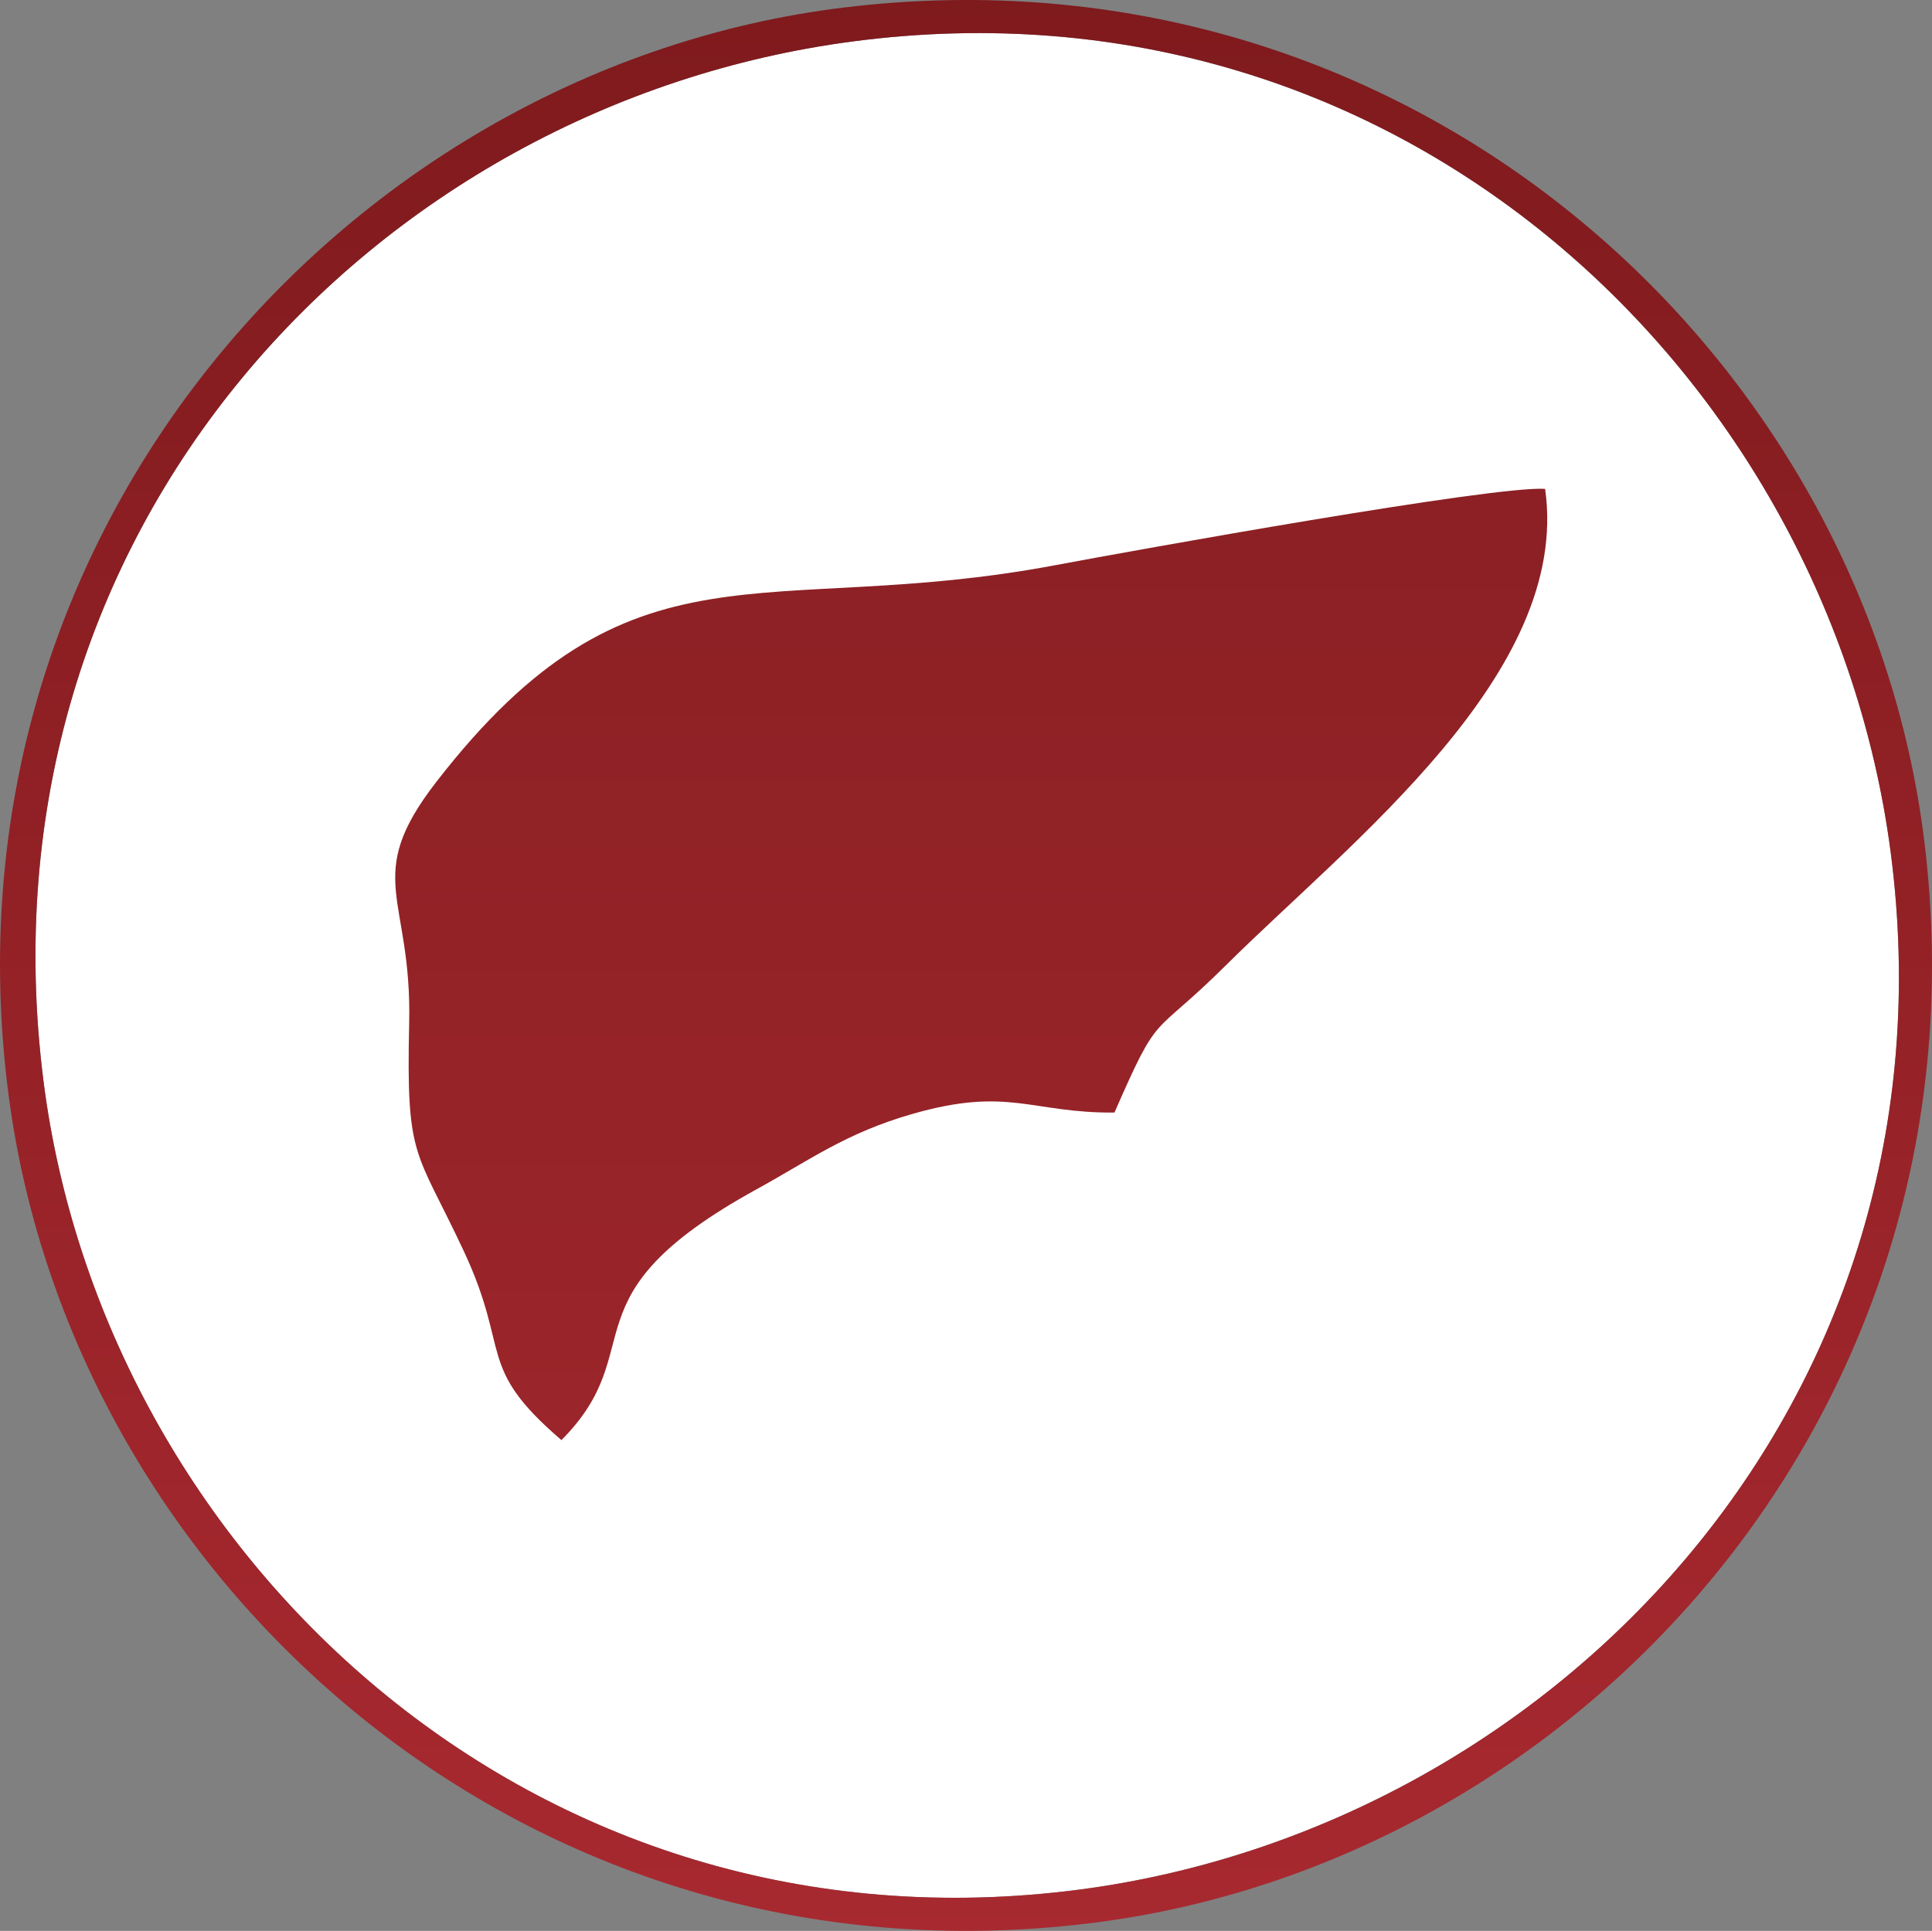
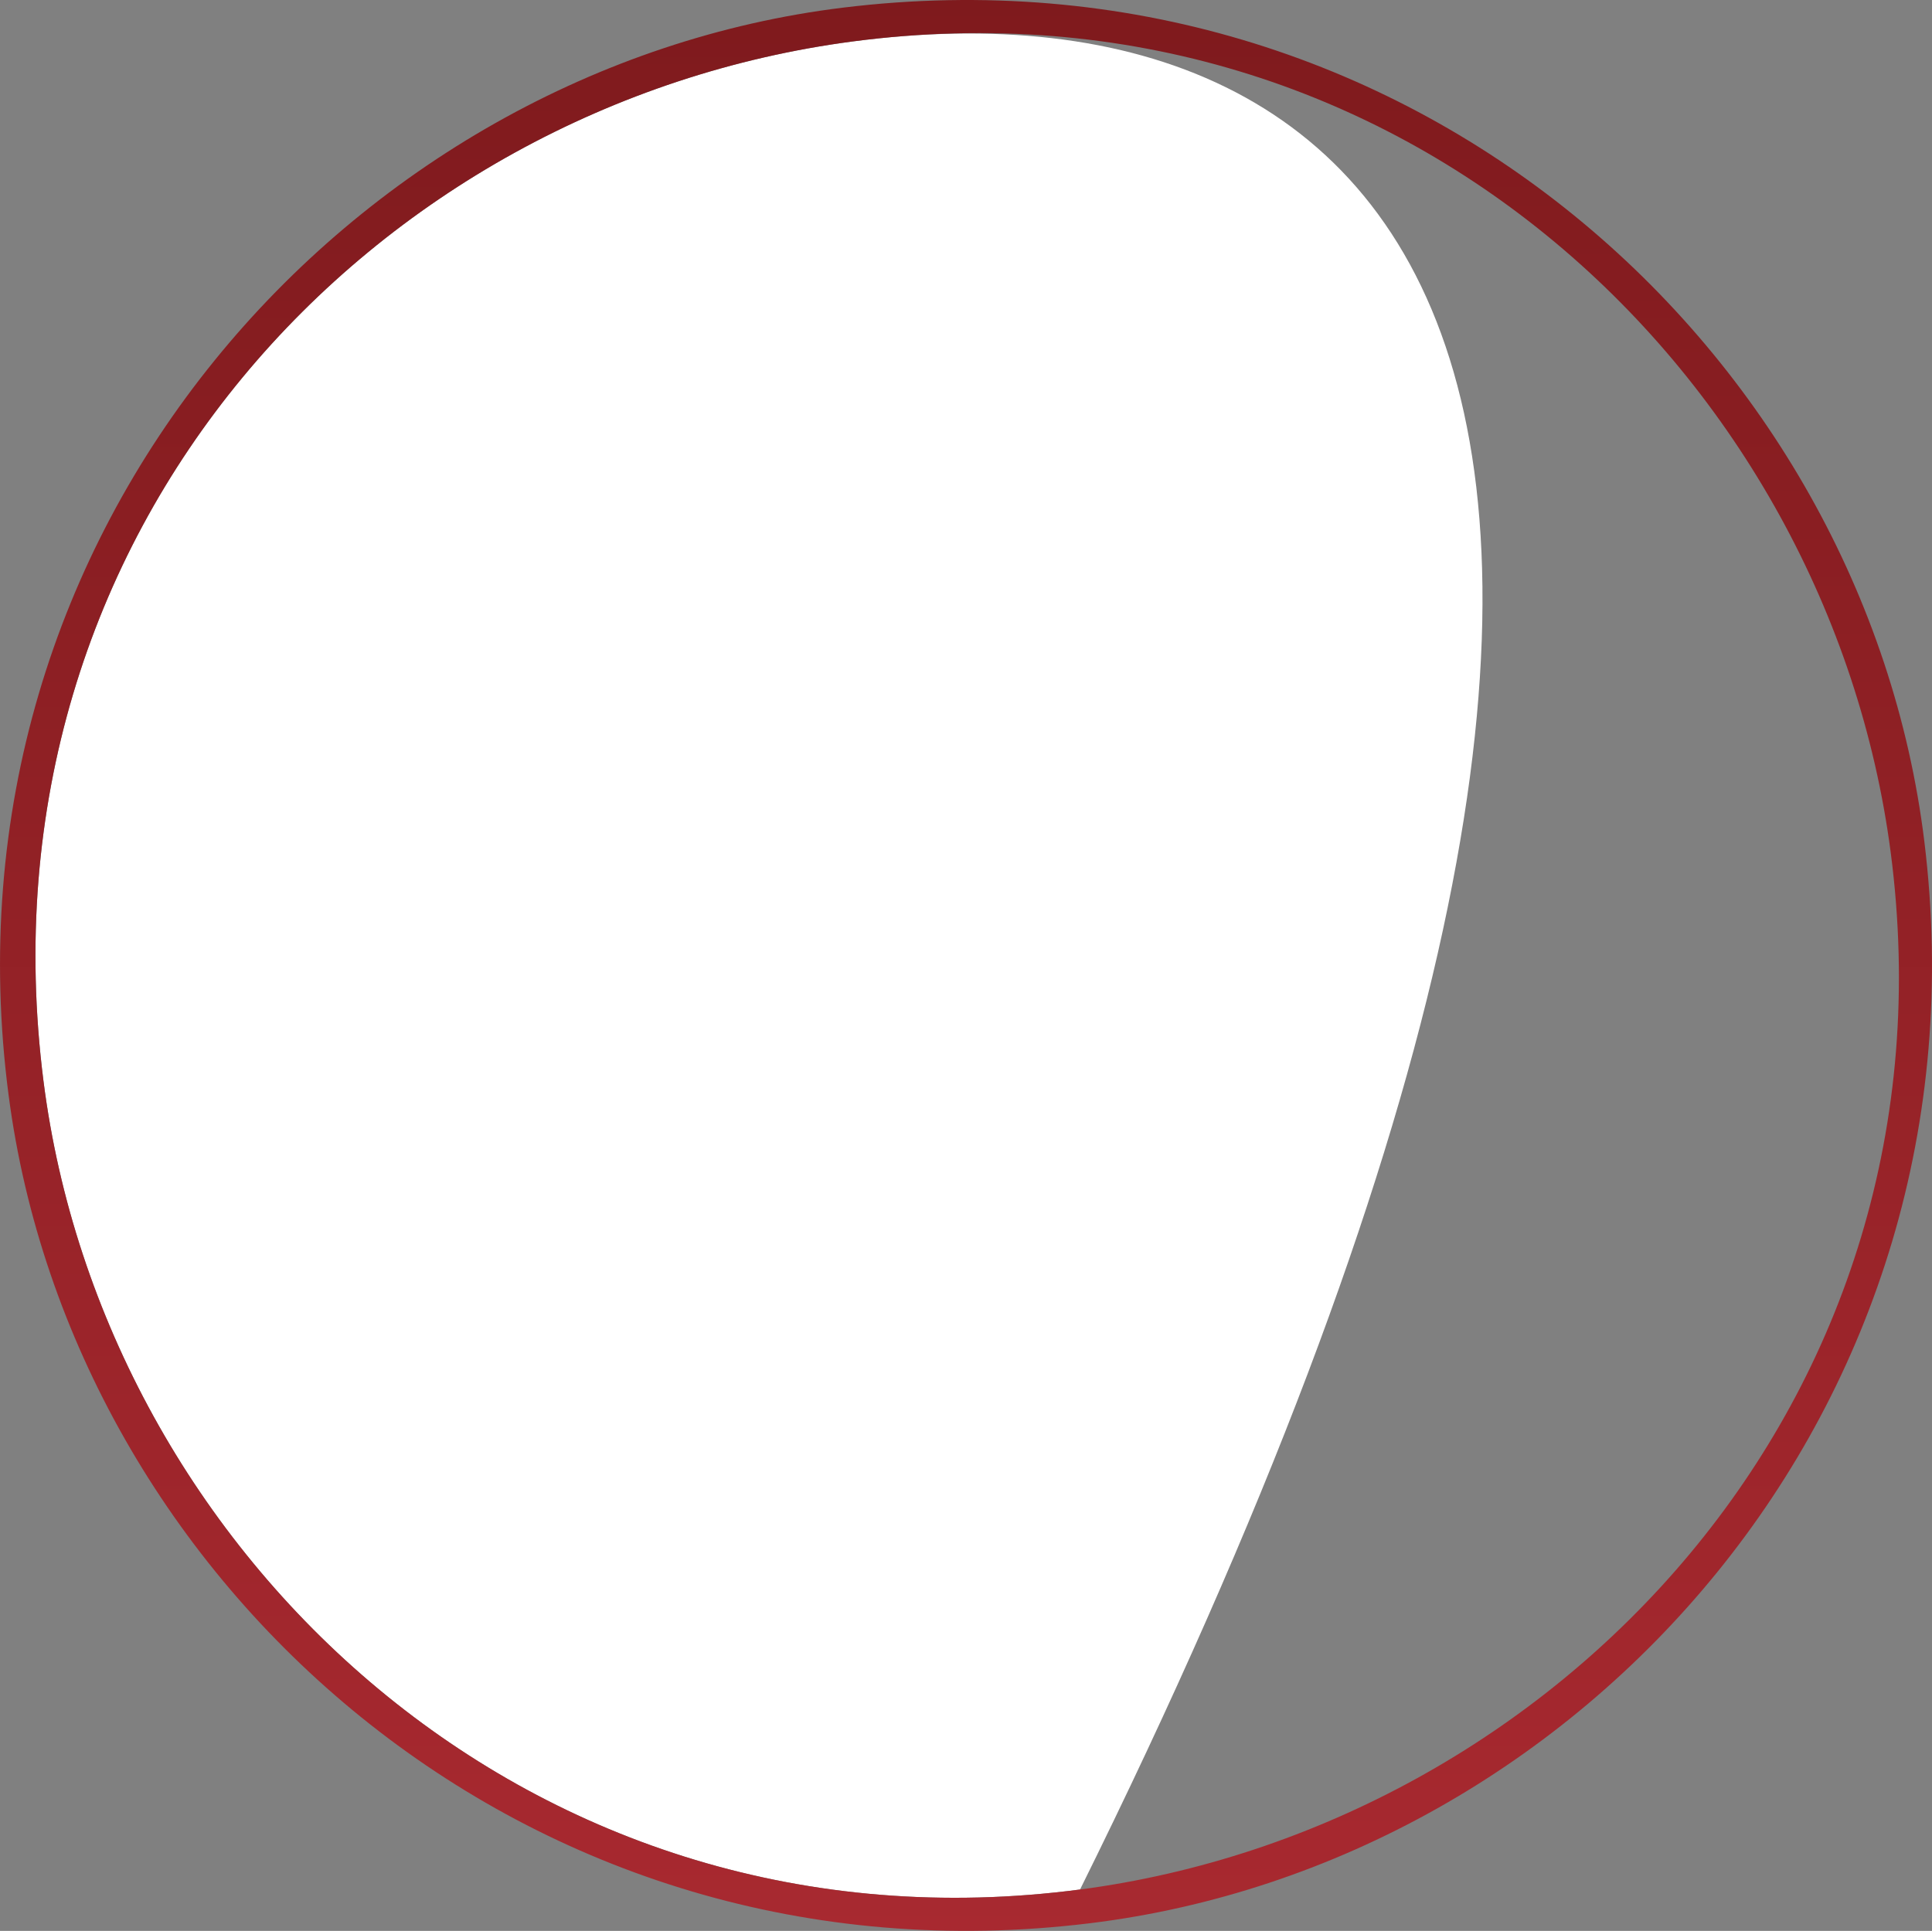
<svg xmlns="http://www.w3.org/2000/svg" xmlns:xlink="http://www.w3.org/1999/xlink" version="1.1" id="Layer_1" x="0px" y="0px" width="40.819px" height="40.801px" viewBox="0 0 40.819 40.801" enable-background="new 0 0 40.819 40.801" xml:space="preserve">
  <rect x="0" y="0" width="40.819" height="40.801" fill="#808080" stroke="none" />
  <g>
-     <path fill-rule="evenodd" clip-rule="evenodd" fill="#FFFFFF" d="M0.919,22.846c1.268,9.96,10.313,18.603,21.9,17.08   C32.83,38.609,41.468,29.62,39.945,18.001C38.634,8.01,29.65-0.653,18.021,0.875C7.912,2.204-0.567,11.165,0.919,22.846" />
+     <path fill-rule="evenodd" clip-rule="evenodd" fill="#FFFFFF" d="M0.919,22.846c1.268,9.96,10.313,18.603,21.9,17.08   C38.634,8.01,29.65-0.653,18.021,0.875C7.912,2.204-0.567,11.165,0.919,22.846" />
    <g>
      <defs>
        <path id="SVGID_1_" d="M11.862,30.43c1.938-1.951-0.033-3.014,4.121-5.299c1.144-0.629,1.891-1.191,3.297-1.594     c2.03-0.583,2.508-0.015,4.266-0.028c0.973-2.223,0.754-1.521,2.361-3.118c2.607-2.592,7.292-6.161,6.738-10.061     c-1.075-0.073-8.691,1.301-10.345,1.612c-6.188,1.164-8.948-0.76-13.085,4.584c-1.571,2.03-0.51,2.405-0.57,5.085     c-0.065,2.912,0.132,2.641,1.154,4.826C10.803,28.582,10.044,28.871,11.862,30.43" />
      </defs>
      <clipPath id="SVGID_2_">
        <use xlink:href="#SVGID_1_" overflow="visible" />
      </clipPath>
      <linearGradient id="SVGID_3_" gradientUnits="userSpaceOnUse" x1="-395.421" y1="611.189" x2="-394.421" y2="611.189" gradientTransform="matrix(0 20.103 -24.34 0 14896.766 7959.601)">
        <stop offset="0" style="stop-color:#8C2024" />
        <stop offset="1" style="stop-color:#9B252A" />
      </linearGradient>
-       <rect x="7.646" y="10.257" clip-path="url(#SVGID_2_)" fill="url(#SVGID_3_)" width="25.554" height="20.172" />
    </g>
    <g>
      <defs>
        <path id="SVGID_4_" d="M0.183,23.151c1.343,10.242,10.902,18.954,22.851,17.487c10.347-1.27,19.089-10.873,17.624-22.852     C39.394,7.455,29.79-1.309,17.806,0.162C7.471,1.43-1.394,11.129,0.183,23.151 M0.919,22.846     C-0.567,11.165,7.912,2.204,18.021,0.875C29.65-0.653,38.634,8.01,39.945,18.001c1.523,11.619-7.115,20.608-17.126,21.925     C11.232,41.448,2.187,32.806,0.919,22.846z" />
      </defs>
      <clipPath id="SVGID_5_">
        <use xlink:href="#SVGID_4_" overflow="visible" />
      </clipPath>
      <linearGradient id="SVGID_6_" gradientUnits="userSpaceOnUse" x1="-397.288" y1="612.945" x2="-396.288" y2="612.945" gradientTransform="matrix(0 40.801 -40.819 0 25040.475 16209.682)">
        <stop offset="0" style="stop-color:#7F1A1D" />
        <stop offset="1" style="stop-color:#A82930" />
      </linearGradient>
      <rect x="-1.394" y="-1.309" clip-path="url(#SVGID_5_)" fill="url(#SVGID_6_)" width="43.516" height="43.414" />
    </g>
  </g>
</svg>